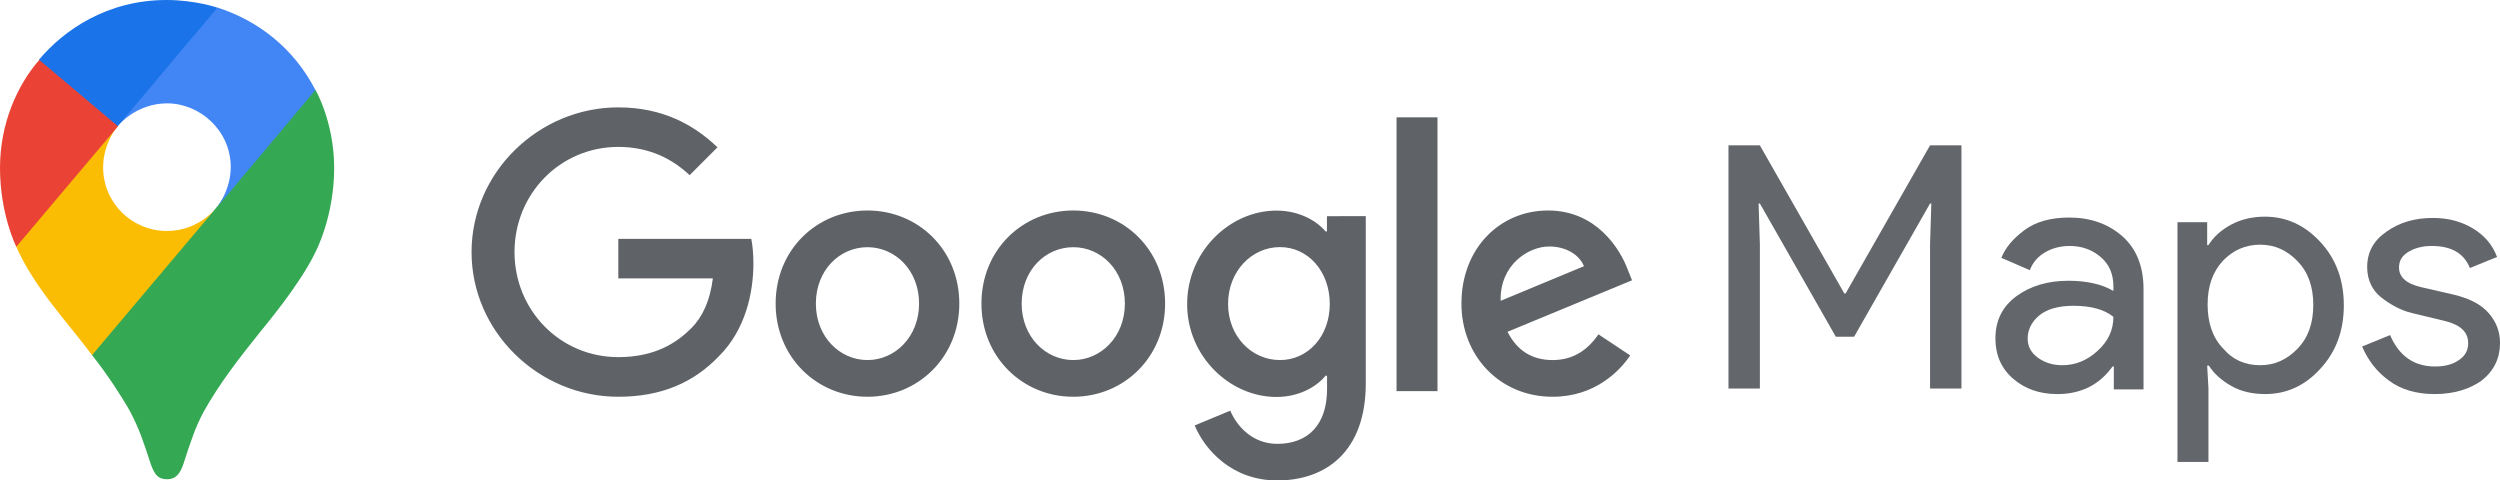
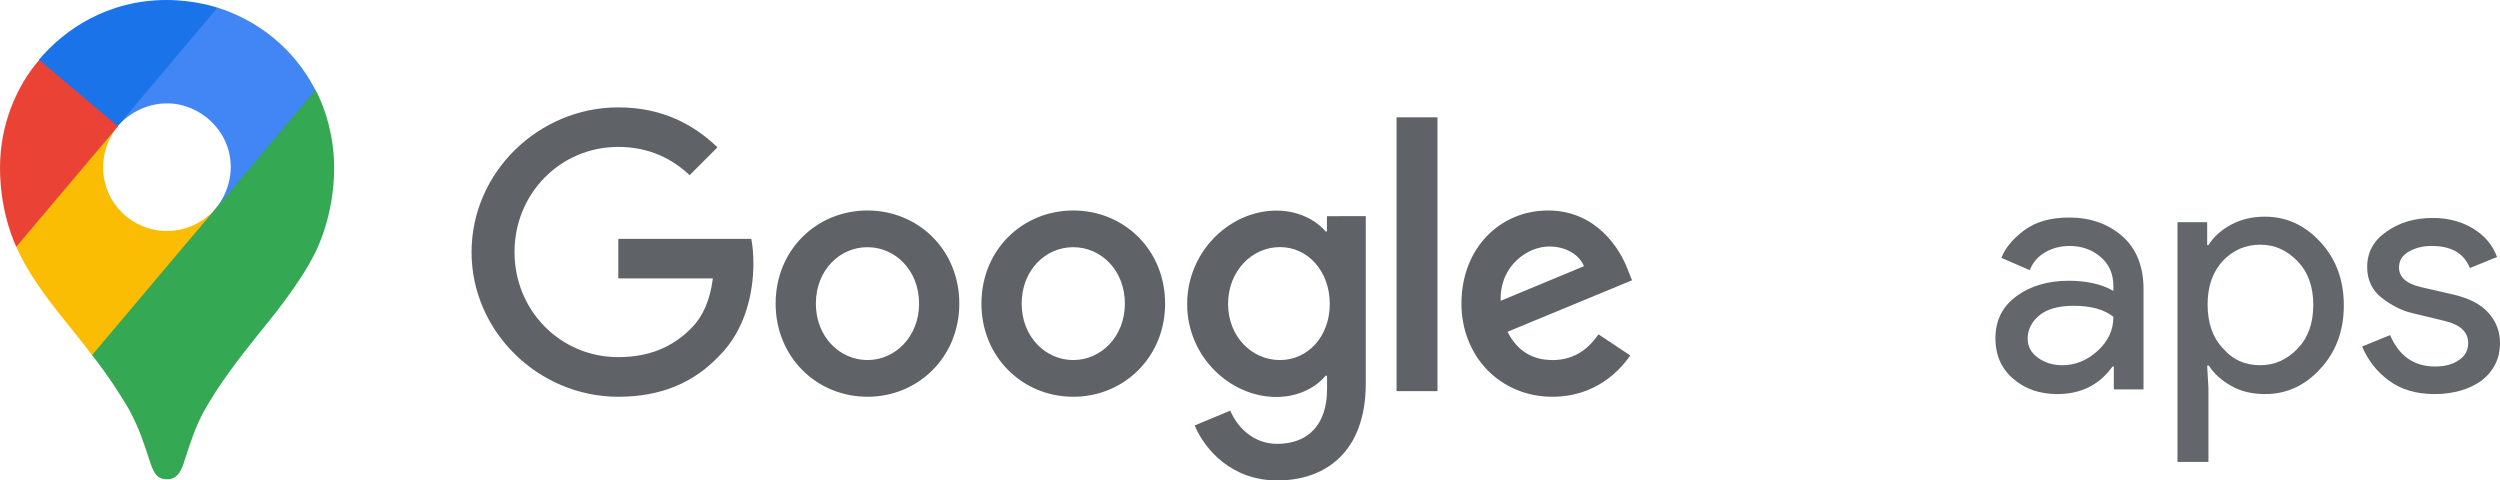
<svg xmlns="http://www.w3.org/2000/svg" width="650.65" height="125.05" viewBox="0 0 650.65 125.05">
  <g transform="translate(12.752 -356.49)" fill-rule="evenodd">
    <path d="m377.81 434.78 21.676-9.005c-1.204-3.037-4.764-5.131-9.005-5.131-5.419-0.026-12.932 4.765-12.67 14.136zm25.446 8.717 8.272 5.497c-2.67 3.953-9.084 10.759-20.21 10.759-13.77 0-23.718-10.655-23.718-24.241 0-14.424 10.026-24.241 22.54-24.241 12.592 0 18.744 10 20.76 15.419l1.1 2.749-32.409 13.403c2.487 4.869 6.335 7.356 11.754 7.356 5.393 5e-4 9.162-2.67 11.911-6.701zm-52.54 14.791h10.654v-71.258l-10.654-3e-4zm-17.382-22.697c0-8.534-5.707-14.791-12.958-14.791-7.33 0-13.508 6.257-13.508 14.791 0 8.456 6.152 14.608 13.508 14.608 7.277 0 12.958-6.152 12.958-14.608zm9.372-22.854v43.535c0 17.906-10.55 25.262-23.037 25.262-11.754 0-18.822-7.906-21.492-14.32l9.267-3.848c1.649 3.953 5.707 8.639 12.225 8.639 7.984 0 12.958-4.948 12.958-14.241v-3.482l-0.393-2e-4c-2.382 2.932-6.99 5.524-12.775 5.524-12.121 0-23.246-10.55-23.246-24.163 0-13.691 11.1-24.346 23.246-24.346 5.785 0 10.393 2.565 12.775 5.419l0.366-3e-4v-3.953c0-0.026 10.105-0.026 10.105-0.026zm-116.26 22.775c0-8.717-6.23-14.686-13.43-14.686-7.225 0-13.43 5.969-13.43 14.686 0 8.639 6.23 14.686 13.43 14.686 7.199 0 13.43-6.074 13.43-14.686zm10.471 0c0 13.953-10.733 24.241-23.901 24.241s-23.901-10.288-23.901-24.241c0-14.058 10.733-24.241 23.901-24.241s23.901 10.183 23.901 24.241zm43.09 0c0-8.717-6.23-14.686-13.43-14.686-7.225 0-13.43 5.969-13.43 14.686 0 8.639 6.23 14.686 13.43 14.686 7.199 0 13.43-6.074 13.43-14.686zm10.471 0c0 13.953-10.733 24.241-23.901 24.241s-23.901-10.288-23.901-24.241c0-14.058 10.733-24.241 23.901-24.241s23.901 10.183 23.901 24.241zm-142.31 24.241c-20.734 0-38.194-16.911-38.194-37.645 0-20.76 17.461-37.671 38.194-37.671 11.492 0 19.66 4.503 25.812 10.393l-7.252 7.252c-4.398-4.136-10.367-7.356-18.56-7.356-15.157 0-27.016 12.225-27.016 27.356 0 15.157 11.859 27.356 27.016 27.356 9.817 0 15.419-3.953 19.006-7.539 2.932-2.932 4.869-7.173 5.602-12.958l-24.608-3e-4v-10.288h34.608c0.367 1.832 0.55 4.032 0.55 6.414 0 7.723-2.12 17.278-8.901 24.058-6.597 6.937-15.053 10.628-26.257 10.628z" fill="#5f6368" />
    <g fill="#63666a">
-       <path d="m437.1 457.61v-63.288l8.173-3e-4 21.98 38.547h0.331l21.98-38.547h8.173v63.288l-8.173 2e-4v-37.553l0.331-10.603h-0.331l-19.77 34.681h-4.75l-19.77-34.681h-0.332l0.331 10.603v37.553z" />
      <path d="m522.7 459.05c-4.639 0-8.394-1.325-11.487-3.976-3.092-2.651-4.639-6.185-4.639-10.493 0-4.749 1.878-8.394 5.522-11.045 3.645-2.651 8.173-3.976 13.475-3.976 4.749 0 8.725 0.884 11.708 2.651v-1.215c0-3.203-1.105-5.744-3.313-7.621-2.209-1.878-4.86-2.872-8.063-2.872-2.32 0-4.529 0.552-6.406 1.657-1.878 1.105-3.203 2.651-3.976 4.639l-7.4-3.203c0.994-2.54 2.982-4.97 5.964-7.179 2.982-2.209 6.848-3.313 11.708-3.313 5.522 0 10.161 1.657 13.806 4.86s5.522 7.842 5.522 13.696v26.176l-7.731-3e-4v-5.964h-0.331c-3.313 4.639-8.063 7.179-14.358 7.179zm1.325-7.511c3.314 0 6.406-1.215 9.167-3.755 2.761-2.54 4.087-5.412 4.087-8.836-2.32-1.878-5.743-2.872-10.382-2.872-3.976 0-6.958 0.884-8.946 2.54-1.988 1.657-2.982 3.755-2.982 5.964 0 2.099 0.884 3.755 2.761 5.081 1.878 1.326 3.976 1.878 6.296 1.878z" />
      <path d="m576.82 459.05c-3.313 0-6.296-0.663-8.836-2.099-2.54-1.436-4.529-3.203-5.854-5.301h-0.442l0.331 5.964v19.108l-8.063 3e-4v-62.404h7.731v5.964h0.331c1.325-2.099 3.203-3.866 5.854-5.301s5.633-2.099 8.836-2.099c5.633 0 10.382 2.209 14.469 6.627 4.087 4.418 6.075 9.94 6.075 16.457s-1.988 12.039-6.075 16.457c-3.976 4.418-8.836 6.627-14.358 6.627zm-1.325-7.511c3.755 0 6.958-1.436 9.72-4.308 2.761-2.872 4.087-6.627 4.087-11.376s-1.325-8.505-4.087-11.376c-2.761-2.872-5.964-4.308-9.72-4.308-3.866 0-7.069 1.436-9.72 4.197-2.651 2.872-3.976 6.627-3.976 11.376 0 4.749 1.325 8.615 3.976 11.376 2.651 3.093 5.854 4.418 9.72 4.418z" />
      <path d="m620.89 459.05c-4.86 0-8.836-1.215-11.929-3.534-3.203-2.32-5.412-5.301-6.958-8.836l7.29-2.982c2.32 5.412 6.185 8.173 11.708 8.173 2.54 0 4.639-0.552 6.185-1.657 1.657-1.105 2.43-2.54 2.43-4.418 0-2.872-1.988-4.749-5.964-5.744l-8.725-2.099c-2.761-0.663-5.412-2.099-7.842-3.976-2.43-1.878-3.755-4.639-3.755-7.952 0-3.866 1.657-6.958 5.081-9.278 3.424-2.43 7.4-3.534 12.039-3.534 3.866 0 7.29 0.884 10.272 2.651 2.982 1.767 5.191 4.197 6.406 7.51l-7.069 2.872c-1.546-3.866-4.86-5.743-9.94-5.743-2.43 0-4.418 0.552-6.075 1.546s-2.43 2.32-2.43 4.087c0 2.43 1.878 4.197 5.744 5.081l8.615 1.988c4.087 0.994 7.069 2.54 9.057 4.86 1.988 2.32 2.872 4.86 2.872 7.731 0 3.866-1.546 7.179-4.749 9.72-3.093 2.209-7.179 3.535-12.26 3.535z" />
    </g>
  </g>
  <g transform="translate(12.752 -356.49)" fill-rule="evenodd">
    <path d="m11.204 448.92c3.852 4.817 7.775 10.855 9.828 14.514 2.5 4.756 3.537 7.968 5.397 13.68 1.088 3.151 2.124 4.106 4.299 4.106 2.378 0 3.466-1.606 4.299-4.106 1.738-5.397 3.08-9.503 5.204-13.426 4.177-7.511 9.442-14.199 14.585-20.622 1.413-1.799 10.408-12.4 14.453-20.815 0 0 4.95-9.188 4.95-22.035 0-12.013-4.878-20.358-4.878-20.358l-14.128 3.791-8.609 22.614-2.124 3.08-0.447 0.579-0.579 0.711-0.966 1.159-1.413 1.413-7.643 6.23-19.077 11.048z" fill="#34a853" />
    <path d="m-8.513 420.71c4.686 10.662 13.619 19.982 19.717 28.204l32.31-38.286s-4.563 5.976-12.786 5.976c-9.188 0-16.638-7.318-16.638-16.577 0-6.362 3.791-10.723 3.791-10.723l-21.902 5.844z" fill="#fbbc04" />
    <path d="m43.9 358.47c10.723 3.466 19.91 10.723 25.44 21.455l-25.826 30.765s3.791-4.431 3.791-10.722c0-9.442-7.968-16.577-16.577-16.577-8.161 0-12.847 5.905-12.847 5.905l-2e-4 -19.392z" fill="#4285f4" />
    <path d="m-2.608 372.03c6.423-7.643 17.664-15.54 33.204-15.54 7.511 0 13.233 1.992 13.233 1.992l-25.948 30.836-18.376-1e-4z" fill="#1a73e8" />
    <path d="m-8.513 420.71s-4.238-8.415-4.238-20.551c0-11.495 4.492-21.516 10.214-28.072l20.49 17.278z" fill="#ea4335" />
  </g>
</svg>